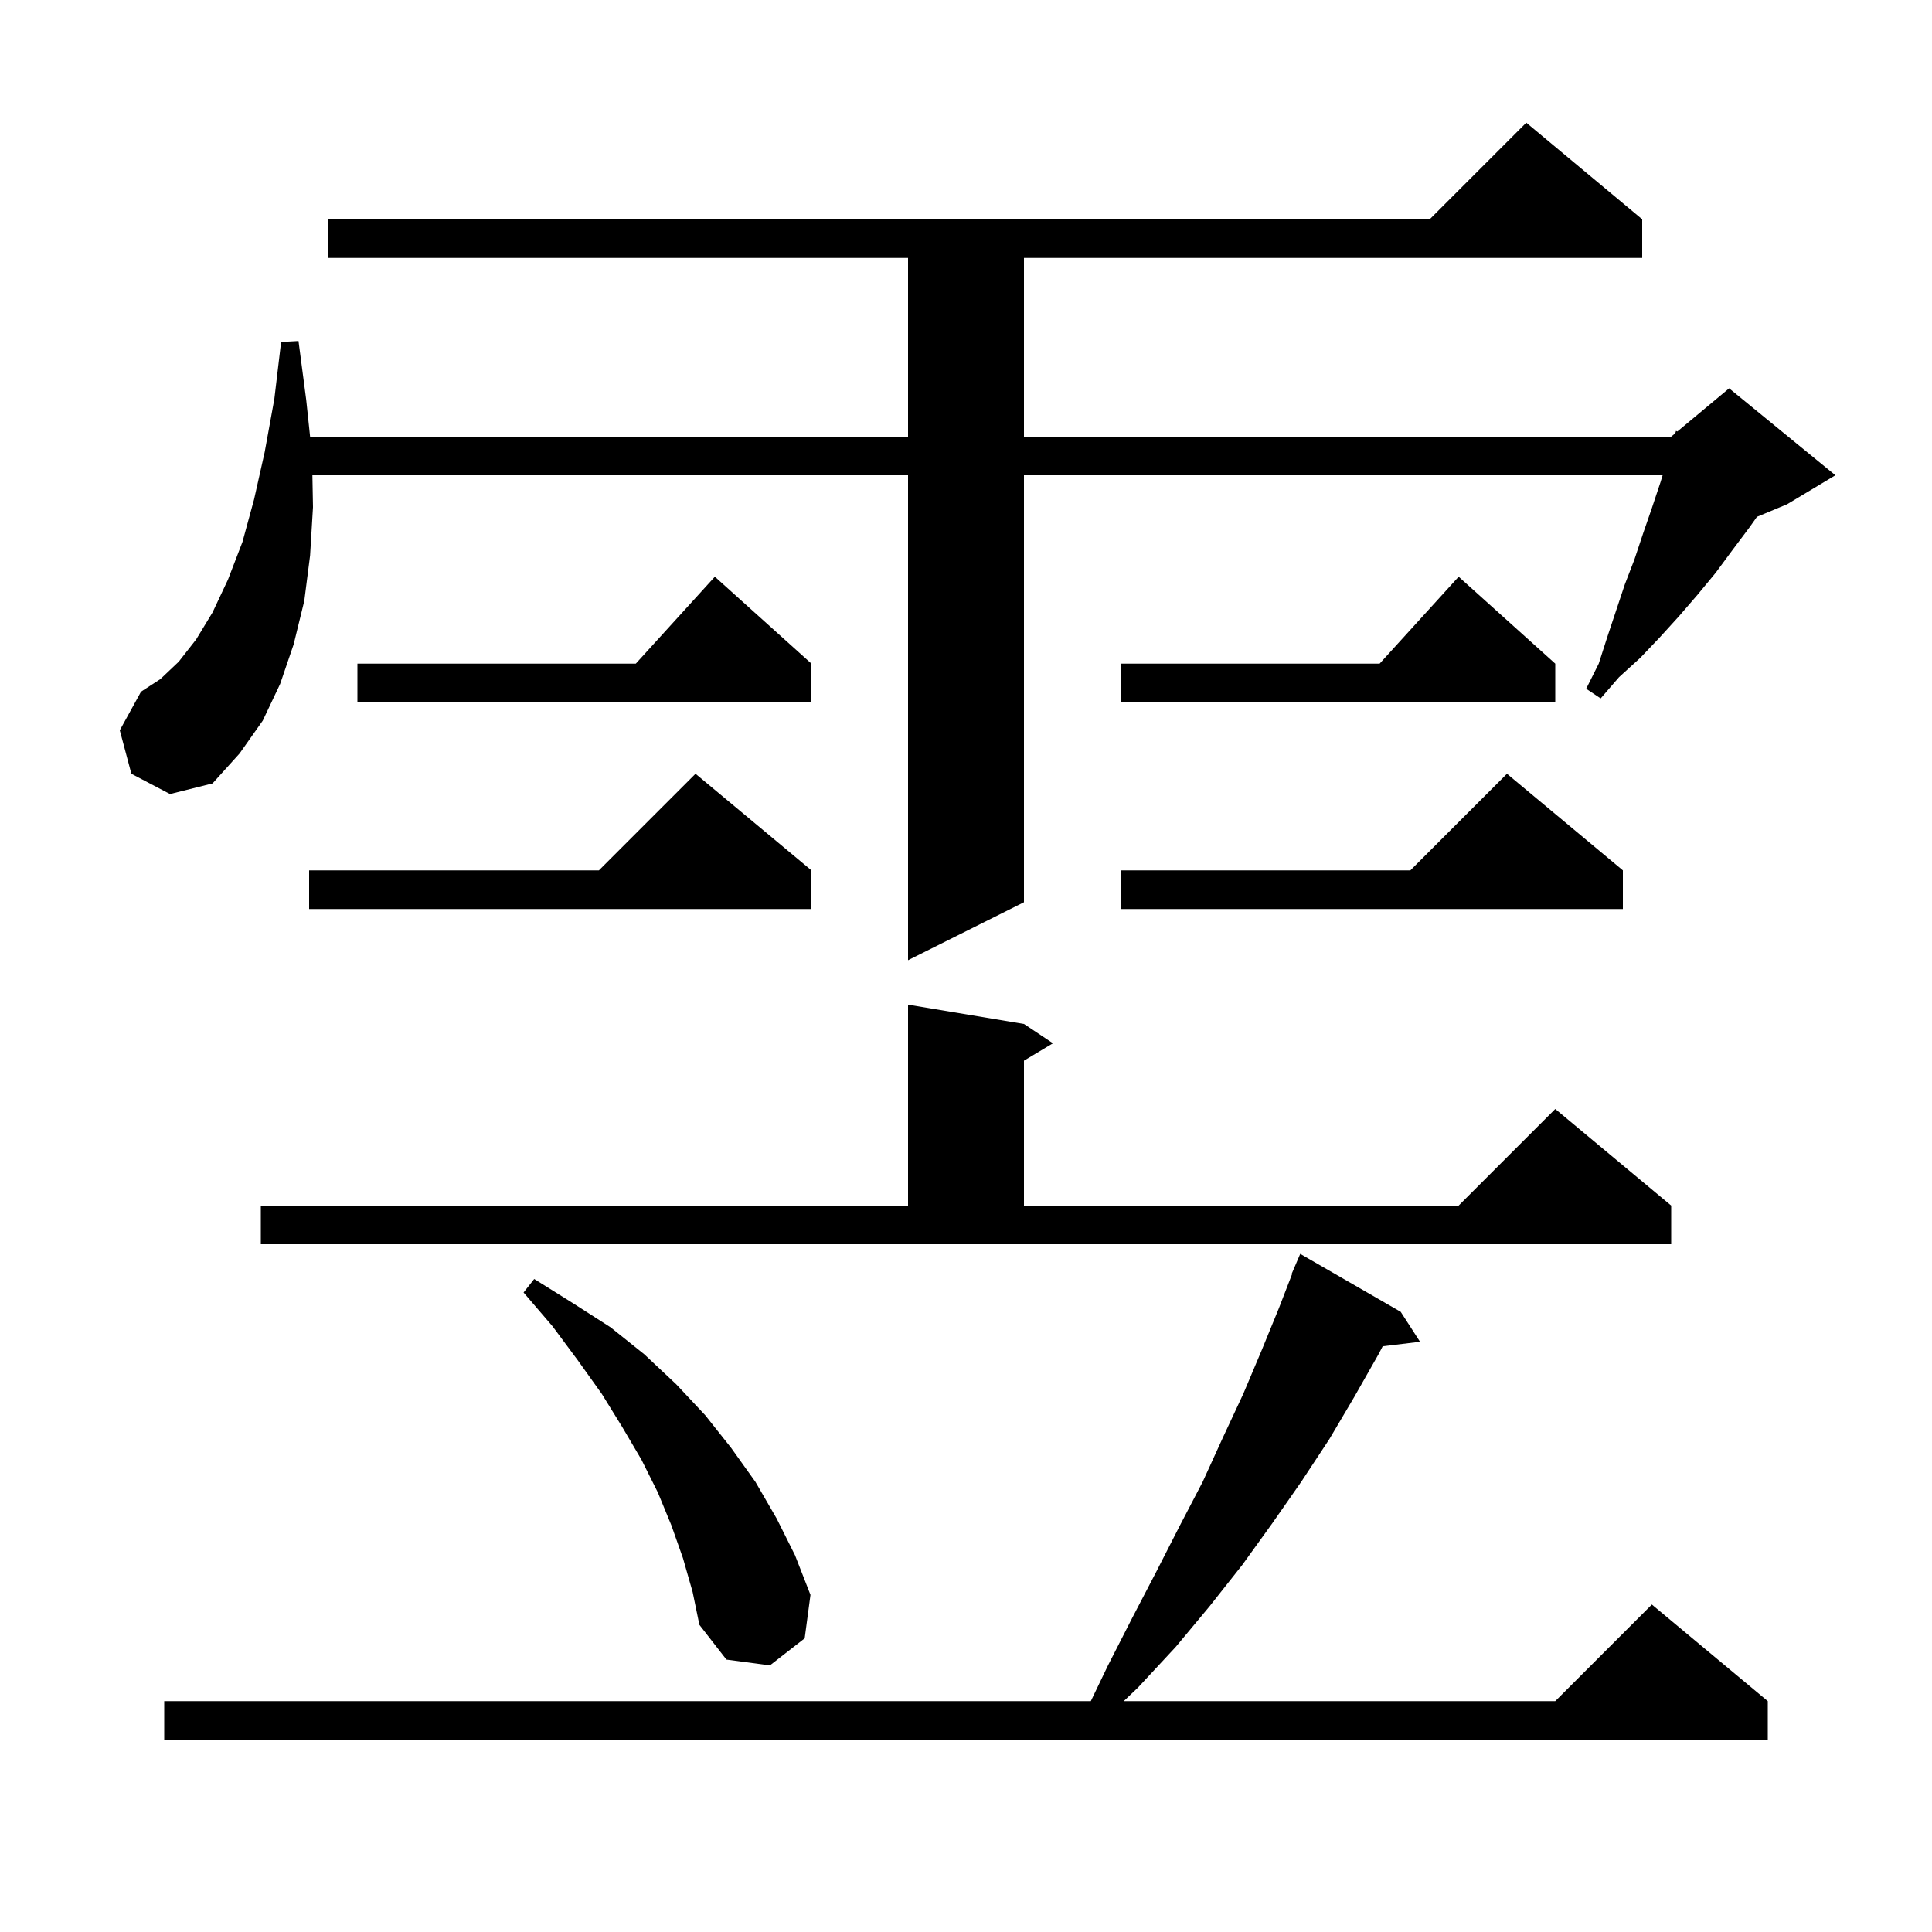
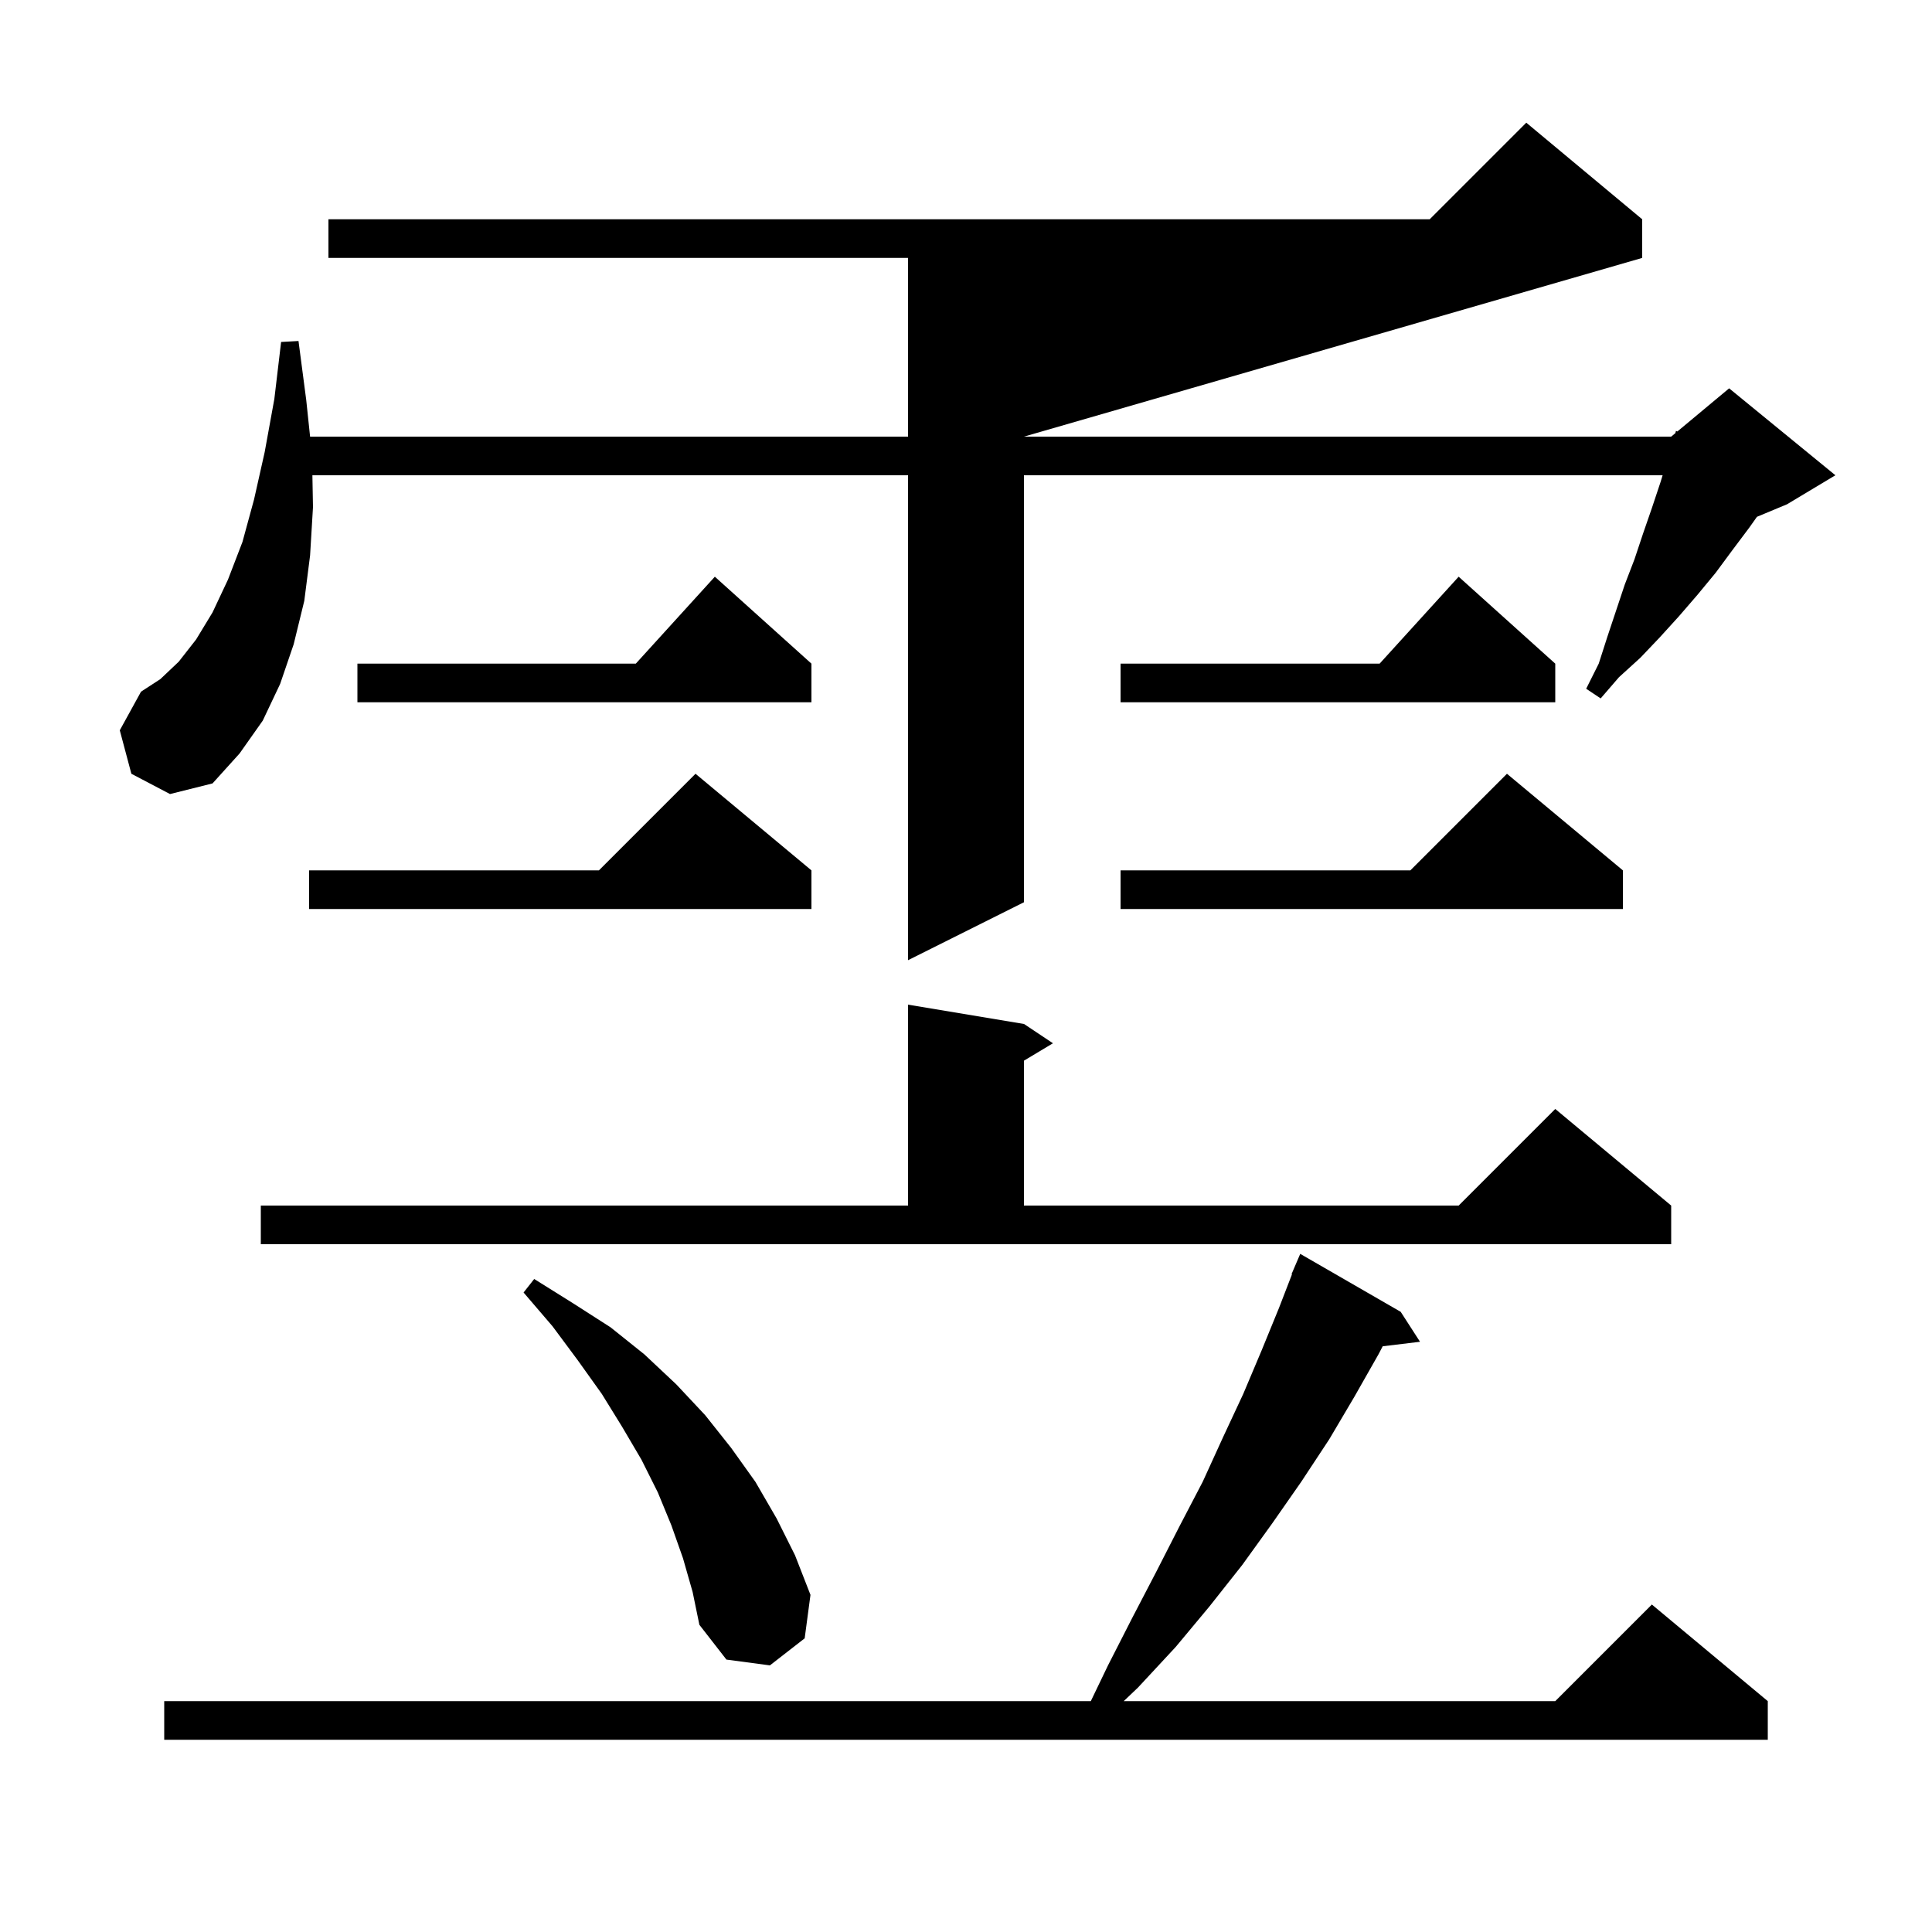
<svg xmlns="http://www.w3.org/2000/svg" version="1.1" baseProfile="full" viewBox="0 0 200 200" width="200" height="200">
  <g fill="black">
-     <path d="M 145.0 135.8 L 147.0 138.9 L 143.136 139.366 L 142.7 140.2 L 140.2 144.6 L 137.6 149.0 L 134.7 153.4 L 131.7 157.7 L 128.6 162.0 L 125.2 166.3 L 121.7 170.5 L 117.8 174.7 L 116.328 176.1 L 161.0 176.1 L 171.0 166.1 L 183.0 176.1 L 183.0 180.1 L 17.0 180.1 L 17.0 176.1 L 112.921 176.1 L 114.7 172.4 L 117.2 167.5 L 119.7 162.7 L 122.1 158.0 L 124.5 153.4 L 126.6 148.8 L 128.7 144.3 L 130.6 139.8 L 132.4 135.4 L 133.746 131.916 L 133.7 131.9 L 134.6 129.8 Z M 70.7 161.3 L 69.5 157.9 L 68.1 154.5 L 66.4 151.1 L 64.4 147.7 L 62.3 144.3 L 59.8 140.8 L 57.2 137.3 L 54.2 133.8 L 55.3 132.4 L 59.3 134.9 L 63.2 137.4 L 66.7 140.2 L 70.0 143.3 L 73.0 146.5 L 75.7 149.9 L 78.2 153.4 L 80.4 157.2 L 82.3 161.0 L 83.9 165.1 L 83.3 169.6 L 79.7 172.4 L 75.2 171.8 L 72.4 168.2 L 71.7 164.8 Z M 27.0 124.8 L 94.0 124.8 L 94.0 104.0 L 106.0 106.0 L 109.0 108.0 L 106.0 109.8 L 106.0 124.8 L 151.0 124.8 L 161.0 114.8 L 173.0 124.8 L 173.0 128.8 L 27.0 128.8 Z M 13.6 80.1 L 12.4 75.6 L 14.6 71.6 L 16.6 70.3 L 18.5 68.5 L 20.3 66.2 L 22.0 63.4 L 23.6 60.0 L 25.1 56.1 L 26.3 51.7 L 27.4 46.8 L 28.4 41.3 L 29.1 35.4 L 30.9 35.3 L 31.7 41.4 L 32.1 45.2 L 94.0 45.2 L 94.0 26.7 L 34.0 26.7 L 34.0 22.7 L 148.0 22.7 L 158.0 12.7 L 170.0 22.7 L 170.0 26.7 L 106.0 26.7 L 106.0 45.2 L 173.0 45.2 L 173.428 44.843 L 173.5 44.6 L 173.641 44.666 L 179.0 40.2 L 190.0 49.2 L 185.0 52.2 L 181.879 53.5 L 181.1 54.6 L 179.3 57.0 L 177.6 59.3 L 175.7 61.6 L 173.8 63.8 L 171.8 66.0 L 169.8 68.1 L 167.6 70.1 L 165.7 72.3 L 164.2 71.3 L 165.5 68.7 L 166.4 65.9 L 168.2 60.5 L 169.2 57.9 L 170.1 55.2 L 171.0 52.6 L 171.9 49.9 L 172.115 49.2 L 106.0 49.2 L 106.0 93.4 L 94.0 99.4 L 94.0 49.2 L 32.339 49.2 L 32.4 52.5 L 32.1 57.5 L 31.5 62.2 L 30.4 66.7 L 29.0 70.8 L 27.2 74.6 L 24.8 78.0 L 22.0 81.1 L 17.6 82.2 Z M 84.0 90.1 L 84.0 94.1 L 32.0 94.1 L 32.0 90.1 L 62.0 90.1 L 72.0 80.1 Z M 168.0 90.1 L 168.0 94.1 L 116.0 94.1 L 116.0 90.1 L 146.0 90.1 L 156.0 80.1 Z M 161.0 68.7 L 161.0 72.7 L 116.0 72.7 L 116.0 68.7 L 142.818 68.7 L 151.0 59.7 Z M 84.0 68.7 L 84.0 72.7 L 37.0 72.7 L 37.0 68.7 L 65.818 68.7 L 74.0 59.7 Z " />
+     <path d="M 145.0 135.8 L 147.0 138.9 L 143.136 139.366 L 142.7 140.2 L 140.2 144.6 L 137.6 149.0 L 134.7 153.4 L 131.7 157.7 L 128.6 162.0 L 125.2 166.3 L 121.7 170.5 L 117.8 174.7 L 116.328 176.1 L 161.0 176.1 L 171.0 166.1 L 183.0 176.1 L 183.0 180.1 L 17.0 180.1 L 17.0 176.1 L 112.921 176.1 L 114.7 172.4 L 117.2 167.5 L 119.7 162.7 L 122.1 158.0 L 124.5 153.4 L 126.6 148.8 L 128.7 144.3 L 130.6 139.8 L 132.4 135.4 L 133.746 131.916 L 133.7 131.9 L 134.6 129.8 Z M 70.7 161.3 L 69.5 157.9 L 68.1 154.5 L 66.4 151.1 L 64.4 147.7 L 62.3 144.3 L 59.8 140.8 L 57.2 137.3 L 54.2 133.8 L 55.3 132.4 L 59.3 134.9 L 63.2 137.4 L 66.7 140.2 L 70.0 143.3 L 73.0 146.5 L 75.7 149.9 L 78.2 153.4 L 80.4 157.2 L 82.3 161.0 L 83.9 165.1 L 83.3 169.6 L 79.7 172.4 L 75.2 171.8 L 72.4 168.2 L 71.7 164.8 Z M 27.0 124.8 L 94.0 124.8 L 94.0 104.0 L 106.0 106.0 L 109.0 108.0 L 106.0 109.8 L 106.0 124.8 L 151.0 124.8 L 161.0 114.8 L 173.0 124.8 L 173.0 128.8 L 27.0 128.8 Z M 13.6 80.1 L 12.4 75.6 L 14.6 71.6 L 16.6 70.3 L 18.5 68.5 L 20.3 66.2 L 22.0 63.4 L 23.6 60.0 L 25.1 56.1 L 26.3 51.7 L 27.4 46.8 L 28.4 41.3 L 29.1 35.4 L 30.9 35.3 L 31.7 41.4 L 32.1 45.2 L 94.0 45.2 L 94.0 26.7 L 34.0 26.7 L 34.0 22.7 L 148.0 22.7 L 158.0 12.7 L 170.0 22.7 L 170.0 26.7 L 106.0 45.2 L 173.0 45.2 L 173.428 44.843 L 173.5 44.6 L 173.641 44.666 L 179.0 40.2 L 190.0 49.2 L 185.0 52.2 L 181.879 53.5 L 181.1 54.6 L 179.3 57.0 L 177.6 59.3 L 175.7 61.6 L 173.8 63.8 L 171.8 66.0 L 169.8 68.1 L 167.6 70.1 L 165.7 72.3 L 164.2 71.3 L 165.5 68.7 L 166.4 65.9 L 168.2 60.5 L 169.2 57.9 L 170.1 55.2 L 171.0 52.6 L 171.9 49.9 L 172.115 49.2 L 106.0 49.2 L 106.0 93.4 L 94.0 99.4 L 94.0 49.2 L 32.339 49.2 L 32.4 52.5 L 32.1 57.5 L 31.5 62.2 L 30.4 66.7 L 29.0 70.8 L 27.2 74.6 L 24.8 78.0 L 22.0 81.1 L 17.6 82.2 Z M 84.0 90.1 L 84.0 94.1 L 32.0 94.1 L 32.0 90.1 L 62.0 90.1 L 72.0 80.1 Z M 168.0 90.1 L 168.0 94.1 L 116.0 94.1 L 116.0 90.1 L 146.0 90.1 L 156.0 80.1 Z M 161.0 68.7 L 161.0 72.7 L 116.0 72.7 L 116.0 68.7 L 142.818 68.7 L 151.0 59.7 Z M 84.0 68.7 L 84.0 72.7 L 37.0 72.7 L 37.0 68.7 L 65.818 68.7 L 74.0 59.7 Z " />
  </g>
</svg>